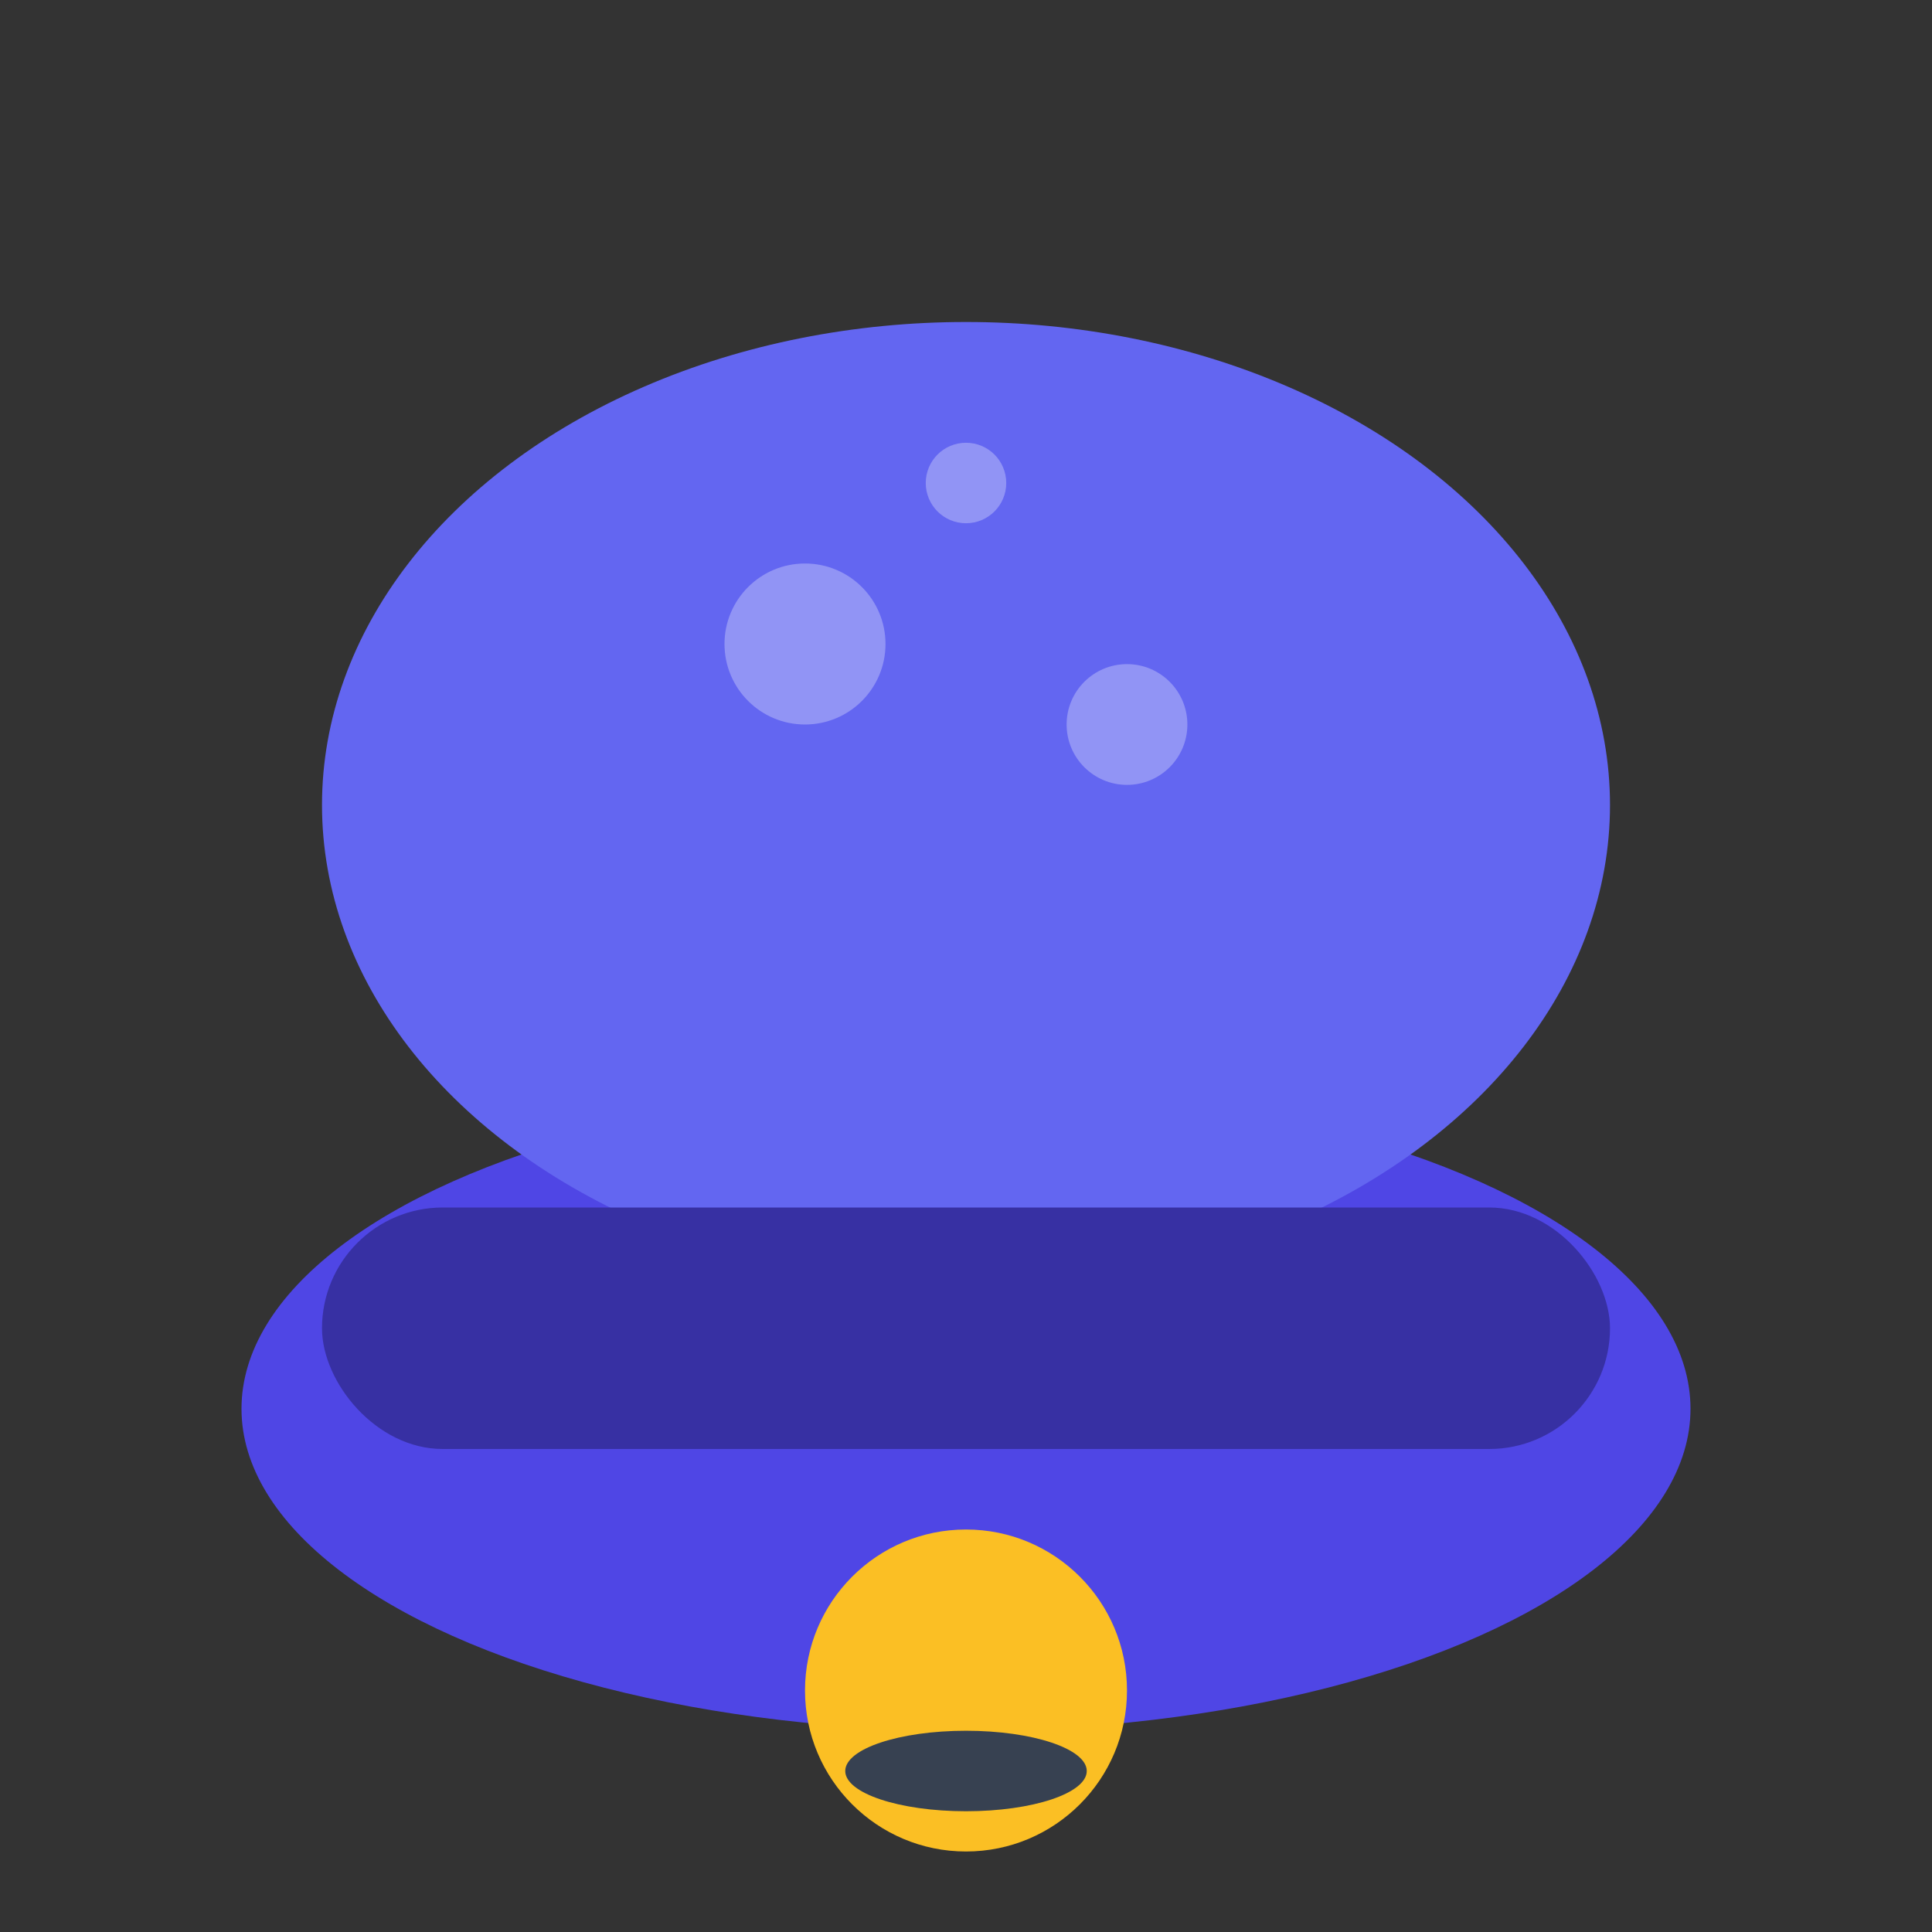
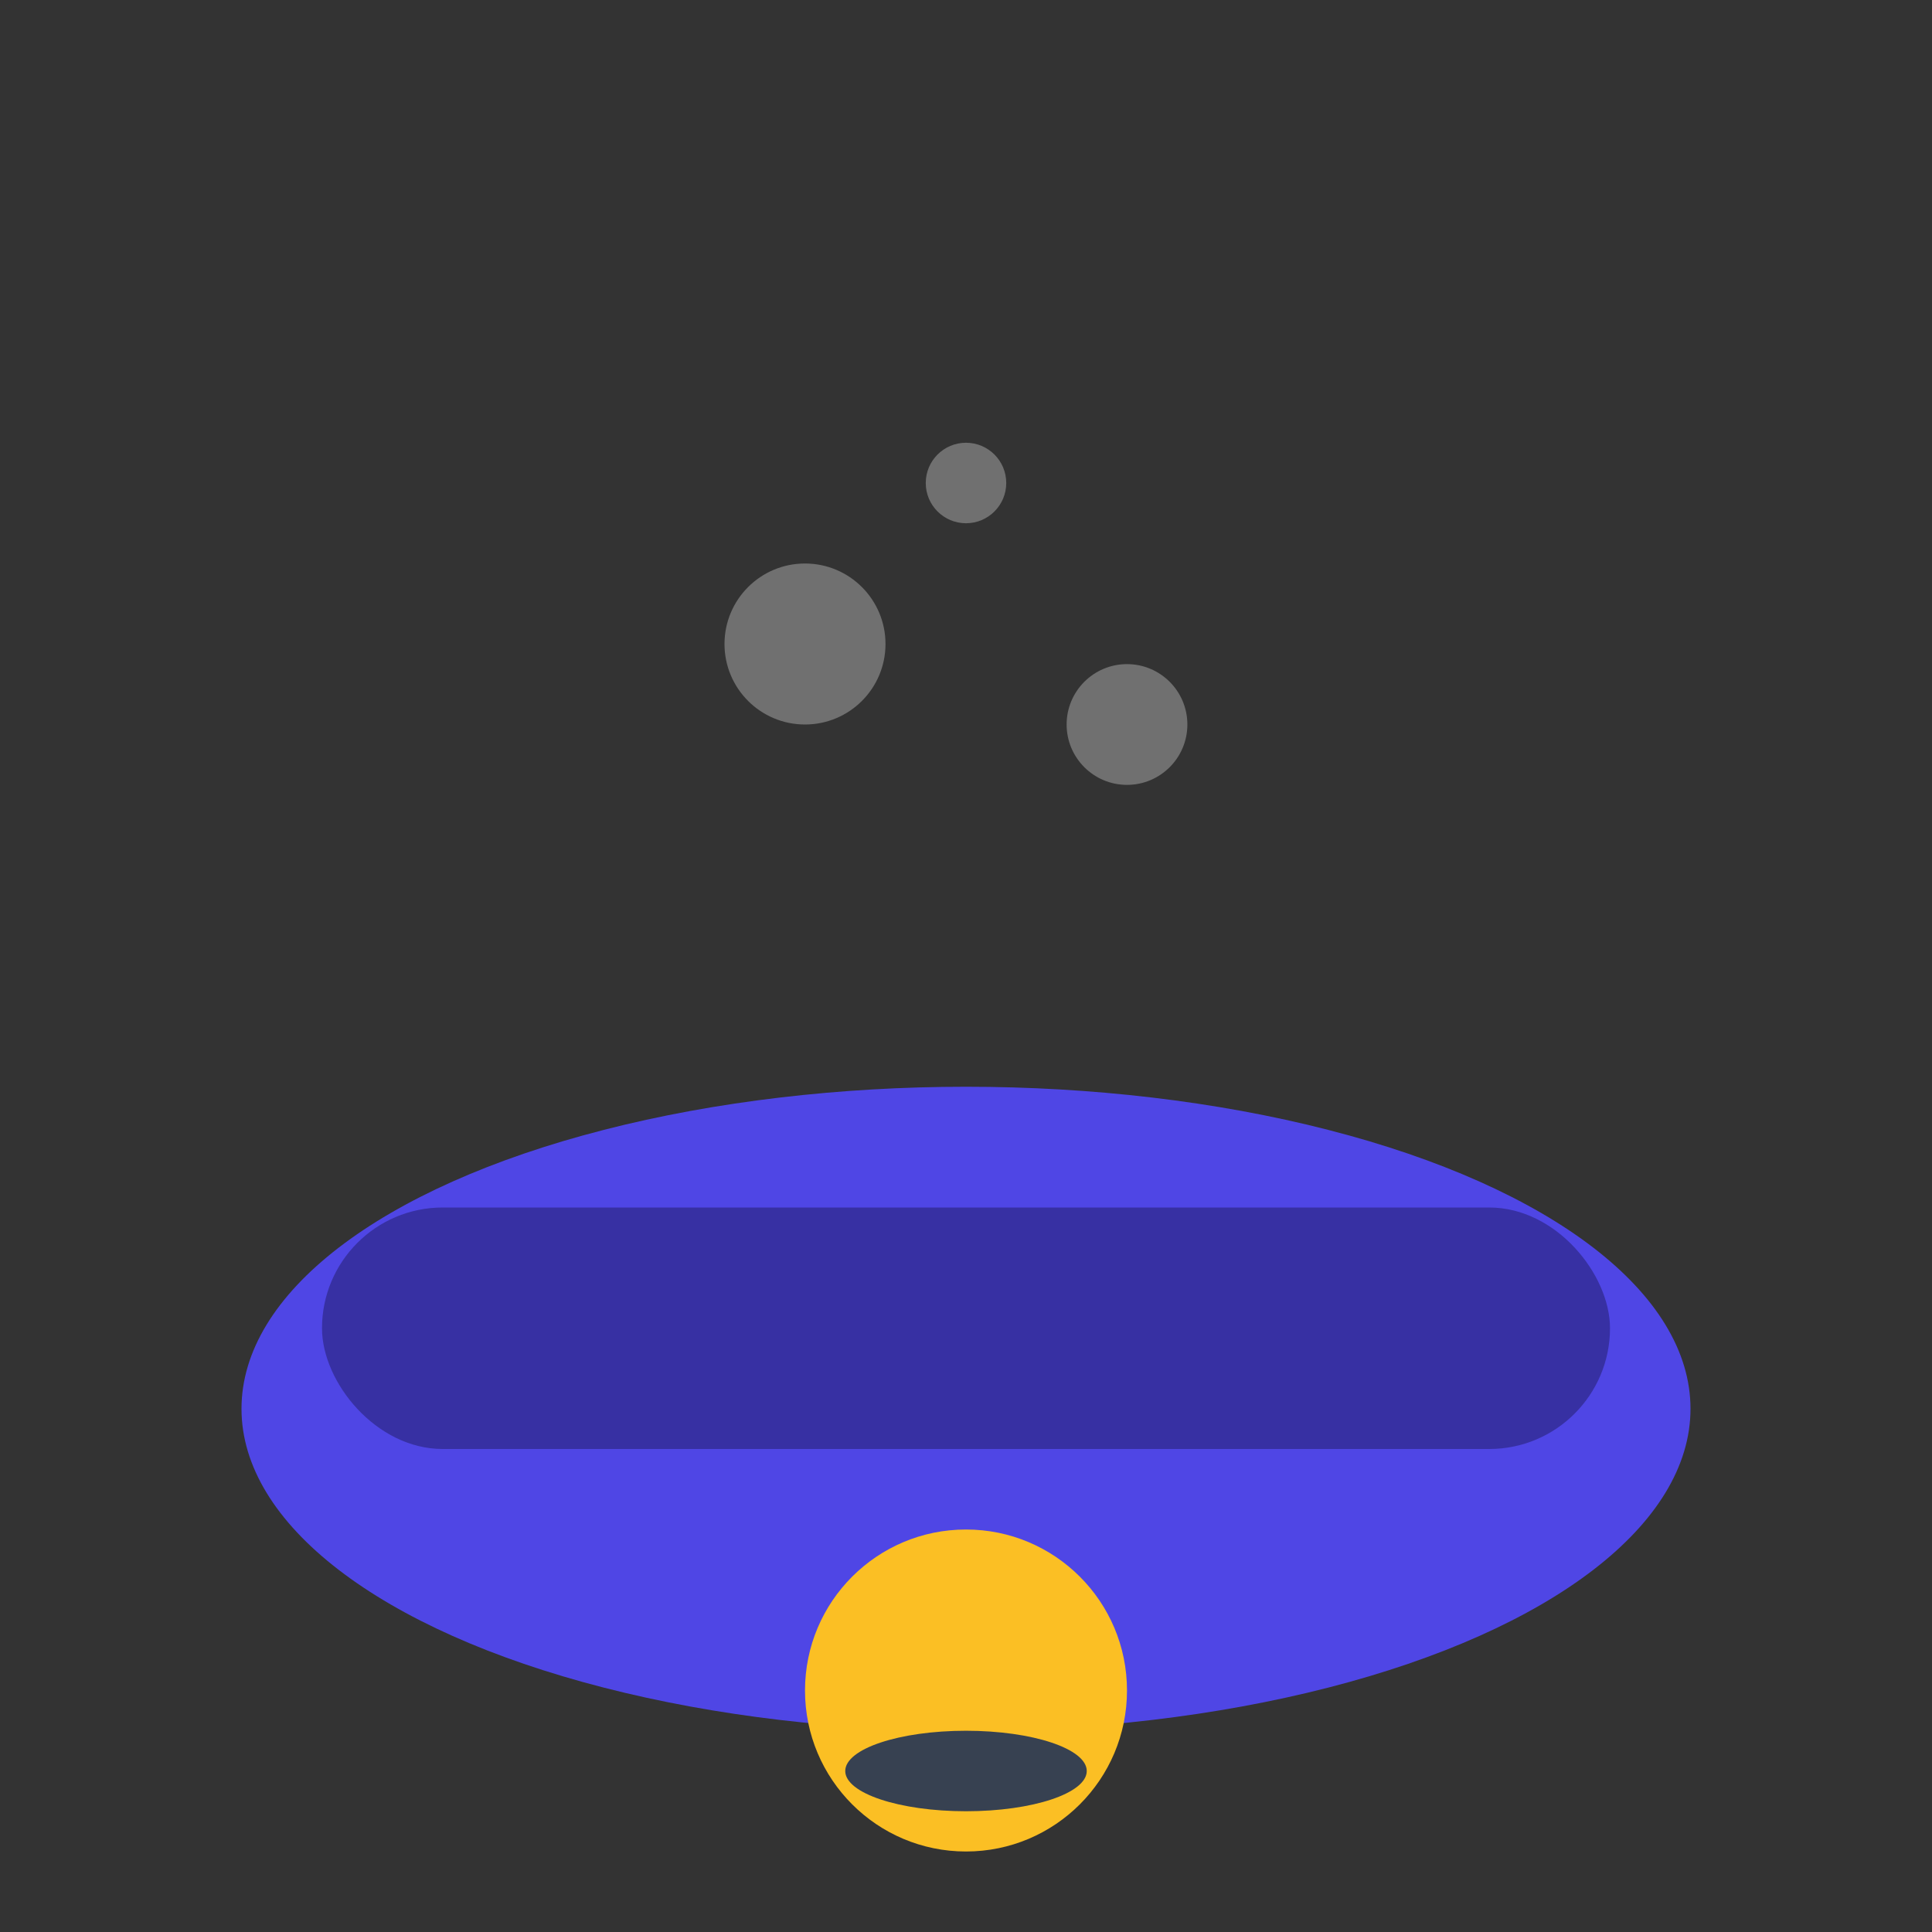
<svg xmlns="http://www.w3.org/2000/svg" width="48" height="48" viewBox="0 0 48 48" fill="none">
  <rect x="0" y="0" width="48" height="48" fill="#333333" stroke="none" />
  <ellipse cx="24" cy="35" rx="18" ry="8" fill="#4f46e5" />
-   <ellipse cx="24" cy="20" rx="16" ry="12" fill="#6366f1" />
  <rect x="8" y="30" width="32" height="6" rx="3" fill="#3730a3" />
  <circle cx="20" cy="16" r="2" fill="white" opacity="0.3" />
  <circle cx="28" cy="18" r="1.5" fill="white" opacity="0.3" />
  <circle cx="24" cy="12" r="1" fill="white" opacity="0.3" />
  <circle cx="24" cy="42" r="4" fill="#fbbf24" />
  <ellipse cx="24" cy="44" rx="3" ry="1" fill="#374151" />
</svg>